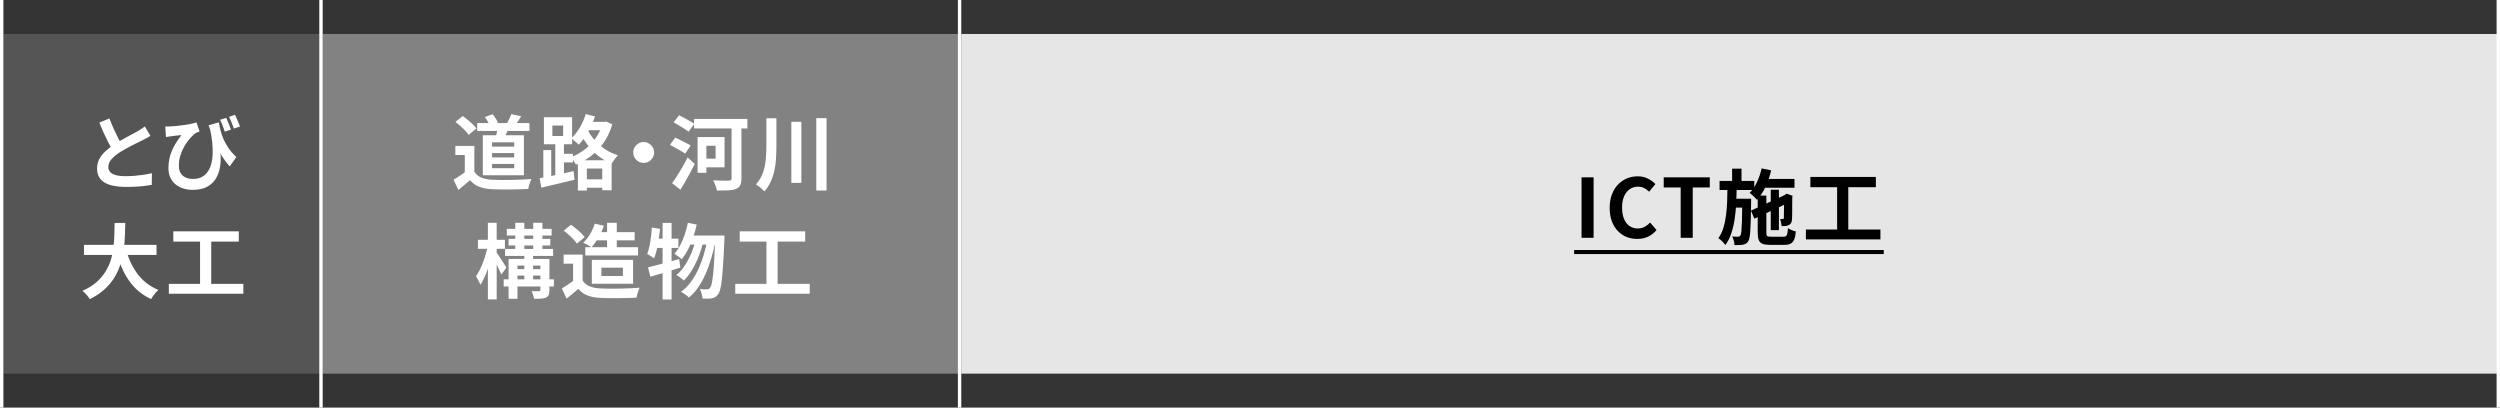
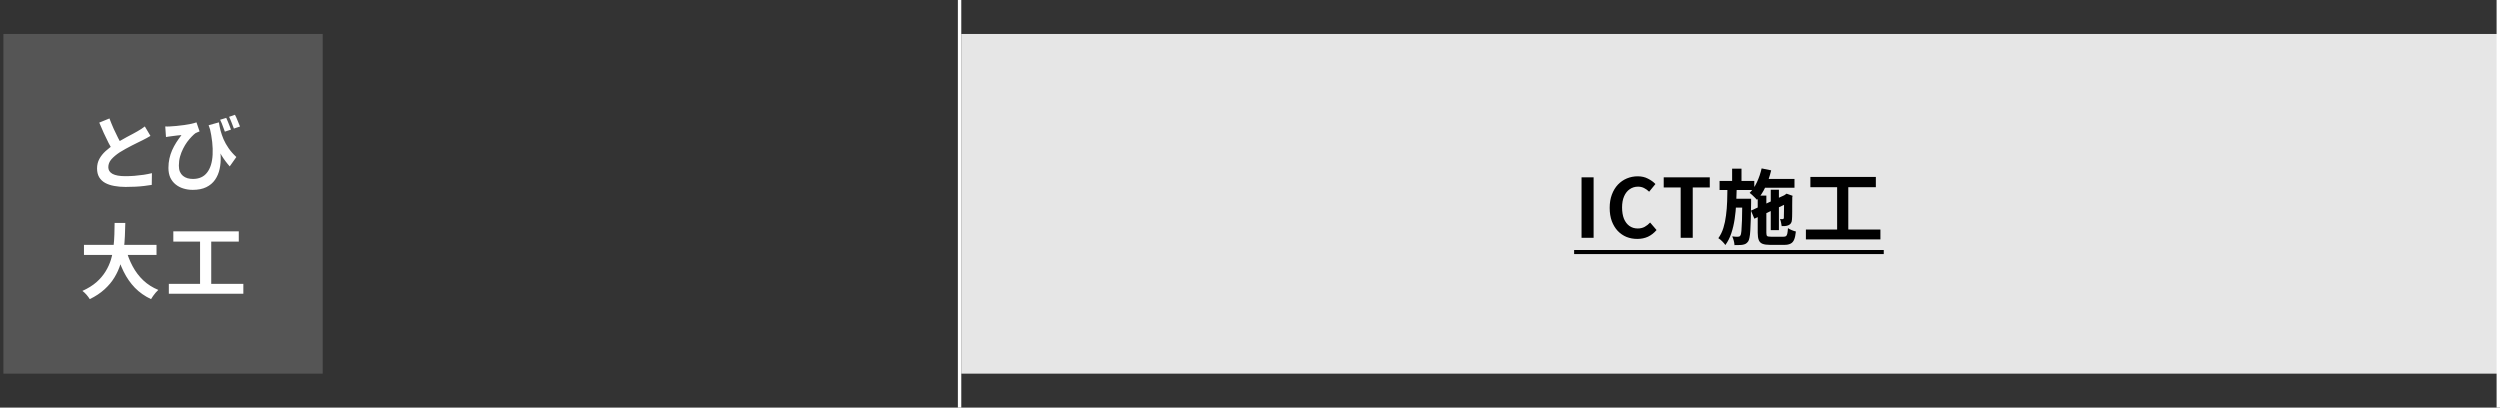
<svg xmlns="http://www.w3.org/2000/svg" width="736" height="120" viewBox="0 0 736 120" fill="none">
  <rect x="0" y="0" width="736" height="120" fill="#333333" stroke="none" />
  <rect x="1" y="10" width="94" height="100" fill="#555555" />
-   <rect x="95" y="10" width="188" height="100" fill="#828282" />
  <rect x="283" y="10" width="453" height="100" fill="#E6E6E6" />
-   <line x1="0.5" y1="120" x2="0.5" stroke="white" vector-effect="non-scaling-stroke" />
-   <line x1="94.5" y1="120" x2="94.5" stroke="white" vector-effect="non-scaling-stroke" />
  <line x1="282.5" y1="120" x2="282.5" stroke="white" vector-effect="non-scaling-stroke" />
  <line x1="735.5" y1="120" x2="735.5" stroke="white" vector-effect="non-scaling-stroke" />
  <path d="M44.293 40.008C43.941 40.232 43.565 40.448 43.165 40.656C42.781 40.864 42.365 41.08 41.917 41.304C41.549 41.496 41.093 41.72 40.549 41.976C40.021 42.232 39.445 42.52 38.821 42.84C38.213 43.144 37.597 43.472 36.973 43.824C36.349 44.16 35.765 44.504 35.221 44.856C34.229 45.512 33.421 46.192 32.797 46.896C32.189 47.6 31.885 48.376 31.885 49.224C31.885 50.072 32.301 50.728 33.133 51.192C33.965 51.64 35.213 51.864 36.877 51.864C37.709 51.864 38.589 51.832 39.517 51.768C40.461 51.688 41.389 51.584 42.301 51.456C43.213 51.312 44.021 51.152 44.725 50.976L44.677 54.432C44.005 54.544 43.269 54.648 42.469 54.744C41.685 54.84 40.829 54.912 39.901 54.96C38.989 55.008 38.013 55.032 36.973 55.032C35.773 55.032 34.661 54.936 33.637 54.744C32.629 54.568 31.741 54.272 30.973 53.856C30.221 53.44 29.629 52.88 29.197 52.176C28.781 51.472 28.573 50.608 28.573 49.584C28.573 48.56 28.797 47.632 29.245 46.8C29.693 45.968 30.301 45.2 31.069 44.496C31.853 43.792 32.709 43.128 33.637 42.504C34.213 42.12 34.821 41.752 35.461 41.4C36.101 41.032 36.725 40.68 37.333 40.344C37.957 40.008 38.533 39.704 39.061 39.432C39.605 39.144 40.053 38.896 40.405 38.688C40.869 38.416 41.277 38.168 41.629 37.944C41.981 37.72 42.317 37.48 42.637 37.224L44.293 40.008ZM32.221 34.872C32.621 35.928 33.037 36.944 33.469 37.92C33.917 38.896 34.357 39.808 34.789 40.656C35.237 41.504 35.645 42.264 36.013 42.936L33.301 44.544C32.869 43.808 32.421 42.984 31.957 42.072C31.493 41.16 31.029 40.2 30.565 39.192C30.101 38.168 29.653 37.136 29.221 36.096L32.221 34.872ZM64.442 36.024C64.554 36.776 64.714 37.576 64.922 38.424C65.146 39.256 65.442 40.112 65.81 40.992C66.194 41.872 66.69 42.752 67.298 43.632C67.906 44.512 68.666 45.376 69.578 46.224L67.634 48.984C66.754 48.008 65.946 46.92 65.21 45.72C64.49 44.504 63.818 43.16 63.194 41.688C62.57 40.216 61.978 38.608 61.418 36.864L64.442 36.024ZM48.65 37.224C49.082 37.256 49.53 37.256 49.994 37.224C50.57 37.192 51.226 37.144 51.962 37.08C52.698 37 53.442 36.912 54.194 36.816C54.946 36.704 55.642 36.584 56.282 36.456C56.922 36.312 57.442 36.168 57.842 36.024L58.754 38.688C58.578 38.752 58.378 38.832 58.154 38.928C57.93 39.008 57.722 39.104 57.53 39.216C57.21 39.456 56.834 39.8 56.402 40.248C55.986 40.68 55.554 41.192 55.106 41.784C54.674 42.376 54.274 43.04 53.906 43.776C53.538 44.496 53.234 45.28 52.994 46.128C52.77 46.96 52.658 47.84 52.658 48.768C52.658 49.472 52.762 50.072 52.97 50.568C53.194 51.064 53.49 51.464 53.858 51.768C54.226 52.072 54.666 52.304 55.178 52.464C55.69 52.608 56.226 52.68 56.786 52.68C58.61 52.68 60.002 52.056 60.962 50.808C61.938 49.56 62.482 47.8 62.594 45.528C62.722 43.24 62.434 40.576 61.73 37.536L64.538 42.12C64.794 43.416 64.938 44.72 64.97 46.032C65.018 47.328 64.914 48.568 64.658 49.752C64.402 50.936 63.954 51.992 63.314 52.92C62.674 53.848 61.81 54.576 60.722 55.104C59.65 55.632 58.322 55.896 56.738 55.896C55.762 55.896 54.842 55.76 53.978 55.488C53.13 55.232 52.37 54.832 51.698 54.288C51.042 53.76 50.522 53.096 50.138 52.296C49.77 51.48 49.586 50.528 49.586 49.44C49.586 48.464 49.682 47.544 49.874 46.68C50.066 45.816 50.33 45 50.666 44.232C51.018 43.448 51.426 42.688 51.89 41.952C52.37 41.216 52.882 40.488 53.426 39.768C53.138 39.784 52.786 39.816 52.37 39.864C51.97 39.912 51.578 39.96 51.194 40.008C50.826 40.056 50.522 40.096 50.282 40.128C50.042 40.16 49.81 40.192 49.586 40.224C49.378 40.256 49.138 40.296 48.866 40.344L48.65 37.224ZM66.602 34.704C66.746 35.024 66.906 35.392 67.082 35.808C67.258 36.224 67.426 36.64 67.586 37.056C67.746 37.456 67.882 37.824 67.994 38.16L66.194 38.76C66.066 38.376 65.922 37.984 65.762 37.584C65.618 37.168 65.466 36.76 65.306 36.36C65.146 35.96 64.978 35.592 64.802 35.256L66.602 34.704ZM69.17 33.792C69.442 34.288 69.706 34.872 69.962 35.544C70.234 36.2 70.466 36.768 70.658 37.248L68.858 37.848C68.666 37.304 68.442 36.72 68.186 36.096C67.946 35.456 67.698 34.888 67.442 34.392L69.17 33.792ZM24.719 72.08H46.079V75.056H24.719V72.08ZM37.055 73.28C37.535 75.104 38.199 76.808 39.047 78.392C39.895 79.976 40.943 81.36 42.191 82.544C43.455 83.728 44.927 84.664 46.607 85.352C46.367 85.56 46.111 85.824 45.839 86.144C45.583 86.464 45.327 86.792 45.071 87.128C44.831 87.48 44.631 87.792 44.471 88.064C42.631 87.2 41.047 86.088 39.719 84.728C38.407 83.368 37.303 81.784 36.407 79.976C35.511 78.152 34.759 76.144 34.151 73.952L37.055 73.28ZM33.743 65.624H36.887C36.871 66.84 36.831 68.128 36.767 69.488C36.719 70.832 36.599 72.2 36.407 73.592C36.215 74.984 35.903 76.368 35.471 77.744C35.055 79.104 34.463 80.416 33.695 81.68C32.943 82.928 31.967 84.096 30.767 85.184C29.583 86.272 28.135 87.232 26.423 88.064C26.199 87.68 25.887 87.256 25.487 86.792C25.087 86.328 24.679 85.944 24.263 85.64C25.895 84.904 27.263 84.056 28.367 83.096C29.471 82.12 30.367 81.072 31.055 79.952C31.759 78.816 32.295 77.64 32.663 76.424C33.031 75.192 33.279 73.952 33.407 72.704C33.551 71.456 33.639 70.232 33.671 69.032C33.703 67.832 33.727 66.696 33.743 65.624ZM51.025 68.096H70.297V71.12H51.025V68.096ZM49.705 83.576H71.641V86.48H49.705V83.576ZM58.897 69.752H62.185V84.752H58.897V69.752Z" fill="white" />
-   <path d="M140.488 36.24H155.872V38.544H140.488V36.24ZM146.488 37.368L149.8 37.56C149.576 38.2 149.312 38.824 149.008 39.432C148.72 40.04 148.464 40.568 148.24 41.016L145.912 40.608C146.04 40.112 146.16 39.568 146.272 38.976C146.384 38.368 146.456 37.832 146.488 37.368ZM150.544 33.6L153.448 34.224C153.128 34.736 152.808 35.232 152.488 35.712C152.168 36.192 151.88 36.608 151.624 36.96L149.2 36.384C149.36 36.112 149.52 35.816 149.68 35.496C149.856 35.16 150.016 34.832 150.16 34.512C150.32 34.176 150.448 33.872 150.544 33.6ZM142.744 34.464L145 33.624C145.32 33.992 145.632 34.408 145.936 34.872C146.256 35.336 146.472 35.752 146.584 36.12L144.184 37.056C144.072 36.704 143.88 36.28 143.608 35.784C143.336 35.288 143.048 34.848 142.744 34.464ZM139.648 42.96V51.816H136.84V45.624H134.056V42.96H139.648ZM139.648 50.568C140.144 51.352 140.84 51.928 141.736 52.296C142.632 52.664 143.704 52.872 144.952 52.92C145.656 52.952 146.488 52.976 147.448 52.992C148.424 52.992 149.448 52.984 150.52 52.968C151.592 52.952 152.64 52.92 153.664 52.872C154.704 52.824 155.624 52.768 156.424 52.704C156.328 52.928 156.216 53.216 156.088 53.568C155.96 53.92 155.84 54.28 155.728 54.648C155.632 55.016 155.56 55.344 155.512 55.632C154.792 55.68 153.968 55.712 153.04 55.728C152.112 55.76 151.16 55.776 150.184 55.776C149.208 55.792 148.264 55.792 147.352 55.776C146.44 55.76 145.624 55.736 144.904 55.704C143.432 55.64 142.176 55.408 141.136 55.008C140.096 54.624 139.176 53.968 138.376 53.04C137.848 53.488 137.304 53.952 136.744 54.432C136.2 54.912 135.6 55.408 134.944 55.92L133.528 52.92C134.088 52.584 134.672 52.216 135.28 51.816C135.888 51.416 136.472 51 137.032 50.568H139.648ZM134.08 35.904L136.216 34.176C136.712 34.496 137.216 34.872 137.728 35.304C138.24 35.72 138.72 36.152 139.168 36.6C139.616 37.032 139.976 37.432 140.248 37.8L137.968 39.72C137.728 39.336 137.392 38.92 136.96 38.472C136.544 38.024 136.08 37.576 135.568 37.128C135.056 36.664 134.56 36.256 134.08 35.904ZM144.856 45.072V46.344H151.384V45.072H144.856ZM144.856 48.264V49.512H151.384V48.264H144.856ZM144.856 41.904V43.152H151.384V41.904H144.856ZM142.144 39.816H154.24V51.6H142.144V39.816ZM171.306 52.8H178.866V55.272H171.306V52.8ZM172.338 35.88H178.434V38.328H172.338V35.88ZM170.13 47.184H180.066V56.016H177.306V49.608H172.77V56.088H170.13V47.184ZM177.426 35.88H177.93L178.434 35.784L180.258 36.576C179.826 38.064 179.258 39.432 178.554 40.68C177.85 41.912 177.034 43.024 176.106 44.016C175.178 44.992 174.162 45.856 173.058 46.608C171.97 47.344 170.81 47.968 169.578 48.48C169.418 48.16 169.178 47.784 168.858 47.352C168.538 46.92 168.242 46.576 167.97 46.32C169.042 45.92 170.074 45.4 171.066 44.76C172.074 44.104 172.994 43.352 173.826 42.504C174.658 41.64 175.378 40.696 175.986 39.672C176.61 38.632 177.09 37.528 177.426 36.36V35.88ZM172.434 33.576L175.17 34.272C174.818 35.344 174.394 36.392 173.898 37.416C173.402 38.44 172.85 39.4 172.242 40.296C171.65 41.176 171.026 41.944 170.37 42.6C170.21 42.424 169.994 42.216 169.722 41.976C169.45 41.736 169.17 41.504 168.882 41.28C168.61 41.04 168.362 40.856 168.138 40.728C169.082 39.896 169.93 38.848 170.682 37.584C171.434 36.32 172.018 34.984 172.434 33.576ZM172.506 37.224C172.842 38.04 173.29 38.872 173.85 39.72C174.426 40.552 175.106 41.352 175.89 42.12C176.674 42.888 177.57 43.584 178.578 44.208C179.586 44.832 180.698 45.336 181.914 45.72C181.722 45.896 181.506 46.136 181.266 46.44C181.042 46.728 180.826 47.024 180.618 47.328C180.426 47.632 180.258 47.904 180.114 48.144C178.882 47.664 177.754 47.064 176.73 46.344C175.722 45.608 174.826 44.808 174.042 43.944C173.258 43.064 172.57 42.16 171.978 41.232C171.402 40.288 170.93 39.376 170.562 38.496L172.506 37.224ZM159.954 44.184H162.282V52.92H159.954V44.184ZM162.618 36.96V40.032H165.786V36.96H162.618ZM160.122 34.512H168.426V42.48H160.122V34.512ZM163.482 41.496H166.026V52.224H163.482V41.496ZM158.874 52.464C159.722 52.32 160.69 52.136 161.778 51.912C162.882 51.688 164.042 51.448 165.258 51.192C166.474 50.92 167.674 50.648 168.858 50.376L169.146 52.92C167.45 53.32 165.738 53.728 164.01 54.144C162.282 54.56 160.738 54.928 159.378 55.248L158.874 52.464ZM164.514 45.288H168.666V47.808H164.514V45.288ZM189.5 41.808C190.076 41.808 190.588 41.952 191.036 42.24C191.5 42.512 191.868 42.88 192.14 43.344C192.428 43.792 192.572 44.304 192.572 44.88C192.572 45.44 192.428 45.952 192.14 46.416C191.868 46.88 191.5 47.256 191.036 47.544C190.588 47.816 190.076 47.952 189.5 47.952C188.94 47.952 188.428 47.816 187.964 47.544C187.5 47.256 187.124 46.88 186.836 46.416C186.564 45.952 186.428 45.44 186.428 44.88C186.428 44.304 186.564 43.792 186.836 43.344C187.124 42.88 187.5 42.512 187.964 42.24C188.428 41.952 188.94 41.808 189.5 41.808ZM204.334 35.016H220.03V37.824H204.334V35.016ZM206.782 40.344H213.31V49.272H206.782V46.704H210.67V42.912H206.782V40.344ZM205.366 40.344H207.958V50.88H205.366V40.344ZM215.374 35.928H218.278V52.512C218.278 53.392 218.158 54.064 217.918 54.528C217.678 55.008 217.27 55.368 216.694 55.608C216.118 55.848 215.366 55.992 214.438 56.04C213.526 56.088 212.398 56.112 211.054 56.112C211.022 55.824 210.942 55.496 210.814 55.128C210.702 54.76 210.566 54.392 210.406 54.024C210.246 53.656 210.094 53.344 209.95 53.088C210.59 53.12 211.222 53.144 211.846 53.16C212.486 53.176 213.054 53.184 213.55 53.184C214.046 53.184 214.398 53.184 214.606 53.184C214.894 53.168 215.094 53.112 215.206 53.016C215.318 52.904 215.374 52.72 215.374 52.464V35.928ZM198.31 36L199.942 33.936C200.422 34.176 200.942 34.448 201.502 34.752C202.062 35.056 202.606 35.36 203.134 35.664C203.662 35.952 204.094 36.216 204.43 36.456L202.702 38.76C202.382 38.504 201.966 38.216 201.454 37.896C200.942 37.576 200.406 37.248 199.846 36.912C199.302 36.576 198.79 36.272 198.31 36ZM197.23 42.648L198.79 40.512C199.238 40.704 199.742 40.944 200.302 41.232C200.878 41.52 201.438 41.808 201.982 42.096C202.542 42.368 202.99 42.616 203.326 42.84L201.718 45.24C201.398 45 200.974 44.728 200.446 44.424C199.918 44.12 199.366 43.808 198.79 43.488C198.23 43.168 197.71 42.888 197.23 42.648ZM197.878 53.928C198.31 53.32 198.79 52.608 199.318 51.792C199.846 50.96 200.382 50.08 200.926 49.152C201.47 48.208 201.974 47.272 202.438 46.344L204.55 48.264C204.134 49.096 203.686 49.952 203.206 50.832C202.742 51.712 202.262 52.576 201.766 53.424C201.286 54.272 200.806 55.088 200.326 55.872L197.878 53.928ZM225.624 34.824H228.576V43.128C228.576 44.312 228.536 45.496 228.456 46.68C228.392 47.848 228.24 49 228 50.136C227.76 51.272 227.4 52.368 226.92 53.424C226.456 54.48 225.824 55.464 225.024 56.376C224.848 56.152 224.608 55.904 224.304 55.632C224.016 55.376 223.712 55.12 223.392 54.864C223.072 54.624 222.792 54.432 222.552 54.288C223.48 53.248 224.16 52.12 224.592 50.904C225.024 49.672 225.304 48.4 225.432 47.088C225.56 45.76 225.624 44.44 225.624 43.128V34.824ZM232.968 35.856H235.92V53.832H232.968V35.856ZM240.312 34.776H243.336V56.088H240.312V34.776ZM149.729 70.328H162.017V72.272H149.729V70.328ZM148.697 73.28H162.833V75.344H148.697V73.28ZM148.289 82.232H163.073V84.344H148.289V82.232ZM151.145 79.232H160.313V81.128H151.145V79.232ZM149.201 67.376H162.401V69.344H149.201V67.376ZM151.697 65.6H154.361V74.216H151.697V65.6ZM154.361 74.432H156.953V83.144H154.361V74.432ZM156.977 65.6H159.689V74.192H156.977V65.6ZM149.729 76.232H160.145V78.2H152.345V87.968H149.729V76.232ZM159.089 76.232H161.753V85.4C161.753 86.008 161.681 86.48 161.537 86.816C161.393 87.152 161.121 87.416 160.721 87.608C160.321 87.784 159.833 87.888 159.257 87.92C158.697 87.968 158.033 87.992 157.265 87.992C157.201 87.64 157.097 87.248 156.953 86.816C156.809 86.4 156.665 86.032 156.521 85.712C156.969 85.728 157.409 85.736 157.841 85.736C158.273 85.736 158.561 85.736 158.705 85.736C158.961 85.736 159.089 85.616 159.089 85.376V76.232ZM140.705 70.592H148.649V73.256H140.705V70.592ZM143.633 65.6H146.225V88.136H143.633V65.6ZM143.585 72.416L145.169 72.944C145.009 73.904 144.801 74.896 144.545 75.92C144.289 76.928 144.001 77.928 143.681 78.92C143.361 79.896 143.009 80.808 142.625 81.656C142.257 82.504 141.857 83.232 141.425 83.84C141.297 83.472 141.097 83.04 140.825 82.544C140.569 82.048 140.337 81.64 140.129 81.32C140.513 80.792 140.881 80.176 141.233 79.472C141.585 78.768 141.913 78.016 142.217 77.216C142.521 76.416 142.785 75.608 143.009 74.792C143.249 73.96 143.441 73.168 143.585 72.416ZM146.105 74.216C146.249 74.376 146.457 74.672 146.729 75.104C147.017 75.52 147.321 75.984 147.641 76.496C147.977 76.992 148.273 77.456 148.529 77.888C148.801 78.304 148.985 78.6 149.081 78.776L147.593 80.84C147.449 80.472 147.257 80.04 147.017 79.544C146.793 79.048 146.545 78.536 146.273 78.008C146.017 77.48 145.769 76.984 145.529 76.52C145.289 76.056 145.081 75.672 144.905 75.368L146.105 74.216ZM175.459 68.336H186.835V70.76H175.459V68.336ZM172.315 72.776H187.843V75.2H172.315V72.776ZM175.099 65.84L177.787 66.464C177.371 67.68 176.827 68.856 176.155 69.992C175.499 71.112 174.819 72.056 174.115 72.824C173.923 72.68 173.675 72.52 173.371 72.344C173.083 72.168 172.787 72 172.483 71.84C172.179 71.68 171.915 71.552 171.691 71.456C172.443 70.784 173.115 69.944 173.707 68.936C174.299 67.928 174.763 66.896 175.099 65.84ZM178.723 65.6H181.579V74.408H178.723V65.6ZM171.523 74.96V83.816H168.715V77.624H165.931V74.96H171.523ZM171.523 82.568C172.019 83.352 172.715 83.928 173.611 84.296C174.507 84.664 175.579 84.872 176.827 84.92C177.531 84.952 178.363 84.976 179.323 84.992C180.299 84.992 181.323 84.984 182.395 84.968C183.467 84.952 184.515 84.92 185.539 84.872C186.579 84.824 187.499 84.768 188.299 84.704C188.203 84.928 188.091 85.216 187.963 85.568C187.835 85.92 187.715 86.28 187.603 86.648C187.507 87.016 187.435 87.344 187.387 87.632C186.667 87.68 185.843 87.712 184.915 87.728C183.987 87.76 183.035 87.776 182.059 87.776C181.083 87.792 180.139 87.792 179.227 87.776C178.315 87.76 177.499 87.736 176.779 87.704C175.307 87.64 174.051 87.408 173.011 87.008C171.971 86.624 171.051 85.968 170.251 85.04C169.723 85.488 169.179 85.952 168.619 86.432C168.075 86.912 167.475 87.408 166.819 87.92L165.403 84.92C165.963 84.584 166.547 84.216 167.155 83.816C167.763 83.416 168.347 83 168.907 82.568H171.523ZM165.955 67.904L168.091 66.176C168.587 66.496 169.091 66.872 169.603 67.304C170.115 67.72 170.595 68.152 171.043 68.6C171.491 69.032 171.851 69.432 172.123 69.8L169.843 71.72C169.603 71.336 169.267 70.92 168.835 70.472C168.419 70.024 167.955 69.576 167.443 69.128C166.931 68.664 166.435 68.256 165.955 67.904ZM177.043 78.8V81.248H183.379V78.8H177.043ZM174.235 76.496H186.379V83.528H174.235V76.496ZM202.509 65.6L205.125 66.104C204.821 67.432 204.453 68.728 204.021 69.992C203.589 71.24 203.093 72.408 202.533 73.496C201.973 74.568 201.365 75.512 200.709 76.328C200.565 76.168 200.357 75.992 200.085 75.8C199.813 75.592 199.533 75.392 199.245 75.2C198.973 74.992 198.741 74.824 198.549 74.696C199.189 73.992 199.757 73.16 200.253 72.2C200.765 71.24 201.205 70.2 201.573 69.08C201.957 67.944 202.269 66.784 202.509 65.6ZM210.573 69.344H213.309C213.309 69.344 213.301 69.432 213.285 69.608C213.285 69.768 213.285 69.952 213.285 70.16C213.285 70.368 213.277 70.528 213.261 70.64C213.149 73.344 213.029 75.64 212.901 77.528C212.789 79.416 212.661 80.976 212.517 82.208C212.389 83.424 212.237 84.384 212.061 85.088C211.885 85.776 211.685 86.272 211.461 86.576C211.173 86.976 210.885 87.264 210.597 87.44C210.309 87.616 209.965 87.744 209.565 87.824C209.229 87.888 208.821 87.92 208.341 87.92C207.861 87.936 207.357 87.928 206.829 87.896C206.797 87.48 206.709 87.008 206.565 86.48C206.437 85.952 206.261 85.488 206.037 85.088C206.485 85.136 206.901 85.168 207.285 85.184C207.669 85.184 207.973 85.184 208.197 85.184C208.389 85.184 208.541 85.152 208.653 85.088C208.781 85.024 208.917 84.904 209.061 84.728C209.221 84.536 209.373 84.136 209.517 83.528C209.661 82.904 209.797 82.016 209.925 80.864C210.053 79.712 210.165 78.248 210.261 76.472C210.373 74.68 210.477 72.512 210.573 69.968V69.344ZM203.229 69.344H211.797V72.008H201.933L203.229 69.344ZM204.933 70.208L207.021 71.24C206.701 72.616 206.261 74.024 205.701 75.464C205.141 76.888 204.485 78.224 203.733 79.472C202.997 80.72 202.197 81.752 201.333 82.568C201.061 82.312 200.717 82.032 200.301 81.728C199.885 81.408 199.485 81.152 199.101 80.96C199.805 80.416 200.461 79.744 201.069 78.944C201.677 78.128 202.229 77.24 202.725 76.28C203.221 75.304 203.653 74.304 204.021 73.28C204.389 72.24 204.693 71.216 204.933 70.208ZM208.269 70.496L210.501 71.528C210.197 73.08 209.813 74.632 209.349 76.184C208.901 77.736 208.357 79.224 207.717 80.648C207.093 82.072 206.373 83.384 205.557 84.584C204.741 85.768 203.829 86.768 202.821 87.584C202.549 87.312 202.189 87.016 201.741 86.696C201.309 86.376 200.893 86.112 200.493 85.904C201.533 85.152 202.469 84.224 203.301 83.12C204.149 82 204.893 80.76 205.533 79.4C206.173 78.024 206.717 76.584 207.165 75.08C207.613 73.56 207.981 72.032 208.269 70.496ZM190.773 78.704C191.557 78.512 192.445 78.288 193.437 78.032C194.445 77.776 195.501 77.496 196.605 77.192C197.725 76.872 198.837 76.56 199.941 76.256L200.301 78.776C198.797 79.256 197.261 79.736 195.693 80.216C194.141 80.68 192.733 81.096 191.469 81.464L190.773 78.704ZM195.069 65.624H197.709V88.16H195.069V65.624ZM191.901 66.992L194.325 67.376C194.213 68.432 194.077 69.496 193.917 70.568C193.757 71.624 193.565 72.624 193.341 73.568C193.117 74.512 192.861 75.344 192.573 76.064C192.429 75.952 192.229 75.816 191.973 75.656C191.717 75.48 191.461 75.312 191.205 75.152C190.949 74.976 190.725 74.848 190.533 74.768C190.789 74.112 191.005 73.368 191.181 72.536C191.373 71.688 191.525 70.792 191.637 69.848C191.765 68.888 191.853 67.936 191.901 66.992ZM192.573 70.256H199.725V72.992H192.021L192.573 70.256ZM217.775 68.096H237.047V71.12H217.775V68.096ZM216.455 83.576H238.391V86.48H216.455V83.576ZM225.647 69.752H228.935V84.752H225.647V69.752Z" fill="white" />
  <path d="M465.606 70V52.216H469.158V70H465.606ZM482.002 70.336C480.882 70.336 479.834 70.144 478.858 69.76C477.882 69.36 477.018 68.768 476.266 67.984C475.53 67.2 474.946 66.24 474.514 65.104C474.098 63.968 473.89 62.664 473.89 61.192C473.89 59.72 474.106 58.416 474.538 57.28C474.97 56.128 475.562 55.152 476.314 54.352C477.082 53.552 477.962 52.944 478.954 52.528C479.962 52.112 481.026 51.904 482.146 51.904C483.282 51.904 484.29 52.136 485.17 52.6C486.066 53.048 486.794 53.576 487.354 54.184L485.506 56.44C485.058 55.992 484.562 55.632 484.018 55.36C483.49 55.088 482.89 54.952 482.218 54.952C481.322 54.952 480.514 55.2 479.794 55.696C479.09 56.176 478.538 56.872 478.138 57.784C477.738 58.696 477.538 59.792 477.538 61.072C477.538 62.368 477.722 63.48 478.09 64.408C478.474 65.32 479.01 66.024 479.698 66.52C480.402 67.016 481.218 67.264 482.146 67.264C482.914 67.264 483.594 67.104 484.186 66.784C484.794 66.448 485.33 66.024 485.794 65.512L487.69 67.72C486.954 68.584 486.114 69.24 485.17 69.688C484.226 70.12 483.17 70.336 482.002 70.336ZM494.79 70V55.192H489.798V52.216H503.358V55.192H498.342V70H494.79ZM518.36 52.672H528.296V55.264H518.36V52.672ZM521.312 55.864H523.712V67.744H521.312V55.864ZM518.624 49.576L521.432 50.152C521.032 51.864 520.472 53.488 519.752 55.024C519.048 56.544 518.216 57.808 517.256 58.816C517.112 58.64 516.904 58.424 516.632 58.168C516.376 57.912 516.112 57.656 515.84 57.4C515.568 57.144 515.32 56.936 515.096 56.776C515.944 55.944 516.664 54.888 517.256 53.608C517.848 52.328 518.304 50.984 518.624 49.576ZM515.48 62.008L525.944 57.184L526.928 59.512L516.488 64.384L515.48 62.008ZM517.472 57.592H520.016V68.536C520.016 69.048 520.096 69.368 520.256 69.496C520.416 69.624 520.792 69.688 521.384 69.688C521.528 69.688 521.76 69.688 522.08 69.688C522.416 69.688 522.784 69.688 523.184 69.688C523.584 69.688 523.96 69.688 524.312 69.688C524.664 69.688 524.92 69.688 525.08 69.688C525.416 69.688 525.664 69.624 525.824 69.496C525.984 69.368 526.104 69.128 526.184 68.776C526.264 68.408 526.328 67.872 526.376 67.168C526.664 67.36 527.032 67.552 527.48 67.744C527.928 67.936 528.336 68.072 528.704 68.152C528.608 69.16 528.44 69.952 528.2 70.528C527.96 71.104 527.608 71.504 527.144 71.728C526.696 71.968 526.088 72.088 525.32 72.088C525.176 72.088 524.96 72.088 524.672 72.088C524.4 72.088 524.08 72.088 523.712 72.088C523.36 72.088 523.008 72.088 522.656 72.088C522.304 72.088 521.984 72.088 521.696 72.088C521.424 72.088 521.224 72.088 521.096 72.088C520.152 72.088 519.416 71.984 518.888 71.776C518.36 71.568 517.992 71.2 517.784 70.672C517.576 70.16 517.472 69.448 517.472 68.536V57.592ZM525.224 57.688H525.032L525.512 57.328L525.968 57.016L527.744 57.64L527.648 58.048C527.648 58.896 527.64 59.68 527.624 60.4C527.624 61.12 527.624 61.768 527.624 62.344C527.624 62.92 527.616 63.4 527.6 63.784C527.6 64.168 527.584 64.456 527.552 64.648C527.536 65.08 527.44 65.432 527.264 65.704C527.104 65.96 526.856 66.16 526.52 66.304C526.232 66.432 525.904 66.512 525.536 66.544C525.184 66.576 524.848 66.584 524.528 66.568C524.496 66.248 524.432 65.888 524.336 65.488C524.256 65.072 524.152 64.736 524.024 64.48C524.168 64.496 524.312 64.504 524.456 64.504C524.616 64.504 524.736 64.504 524.816 64.504C524.912 64.504 524.984 64.48 525.032 64.432C525.096 64.384 525.144 64.288 525.176 64.144C525.176 64.064 525.176 63.872 525.176 63.568C525.192 63.248 525.2 62.816 525.2 62.272C525.216 61.728 525.224 61.072 525.224 60.304C525.224 59.536 525.224 58.664 525.224 57.688ZM506.24 53.272H516.464V55.936H506.24V53.272ZM509.984 58.504H513.872V61.12H509.984V58.504ZM509.936 49.648H512.696V54.16H509.936V49.648ZM508.568 54.904H511.304C511.272 56.584 511.216 58.232 511.136 59.848C511.056 61.464 510.904 63.016 510.68 64.504C510.456 65.992 510.128 67.384 509.696 68.68C509.264 69.976 508.68 71.128 507.944 72.136C507.72 71.8 507.408 71.432 507.008 71.032C506.624 70.648 506.248 70.344 505.88 70.12C506.52 69.24 507.016 68.232 507.368 67.096C507.72 65.96 507.976 64.736 508.136 63.424C508.312 62.112 508.424 60.736 508.472 59.296C508.52 57.856 508.552 56.392 508.568 54.904ZM512.936 58.504H515.528C515.528 58.504 515.528 58.576 515.528 58.72C515.528 58.864 515.528 59.024 515.528 59.2C515.528 59.376 515.528 59.52 515.528 59.632C515.512 61.552 515.48 63.192 515.432 64.552C515.4 65.896 515.352 67.008 515.288 67.888C515.24 68.768 515.16 69.456 515.048 69.952C514.952 70.448 514.832 70.808 514.688 71.032C514.464 71.352 514.232 71.584 513.992 71.728C513.752 71.872 513.464 71.976 513.128 72.04C512.824 72.104 512.456 72.136 512.024 72.136C511.592 72.152 511.128 72.16 510.632 72.16C510.616 71.776 510.544 71.336 510.416 70.84C510.288 70.36 510.136 69.944 509.96 69.592C510.328 69.64 510.664 69.672 510.968 69.688C511.288 69.688 511.528 69.688 511.688 69.688C511.848 69.688 511.976 69.664 512.072 69.616C512.184 69.568 512.288 69.464 512.384 69.304C512.512 69.128 512.608 68.696 512.672 68.008C512.736 67.32 512.792 66.264 512.84 64.84C512.888 63.4 512.92 61.472 512.936 59.056V58.504ZM532.978 52.096H552.25V55.12H532.978V52.096ZM531.658 67.576H553.594V70.48H531.658V67.576ZM540.85 53.752H544.138V68.752H540.85V53.752Z" fill="black" />
  <path d="M463.422 73.6H554.578V74.8H463.422V73.6Z" fill="black" />
</svg>